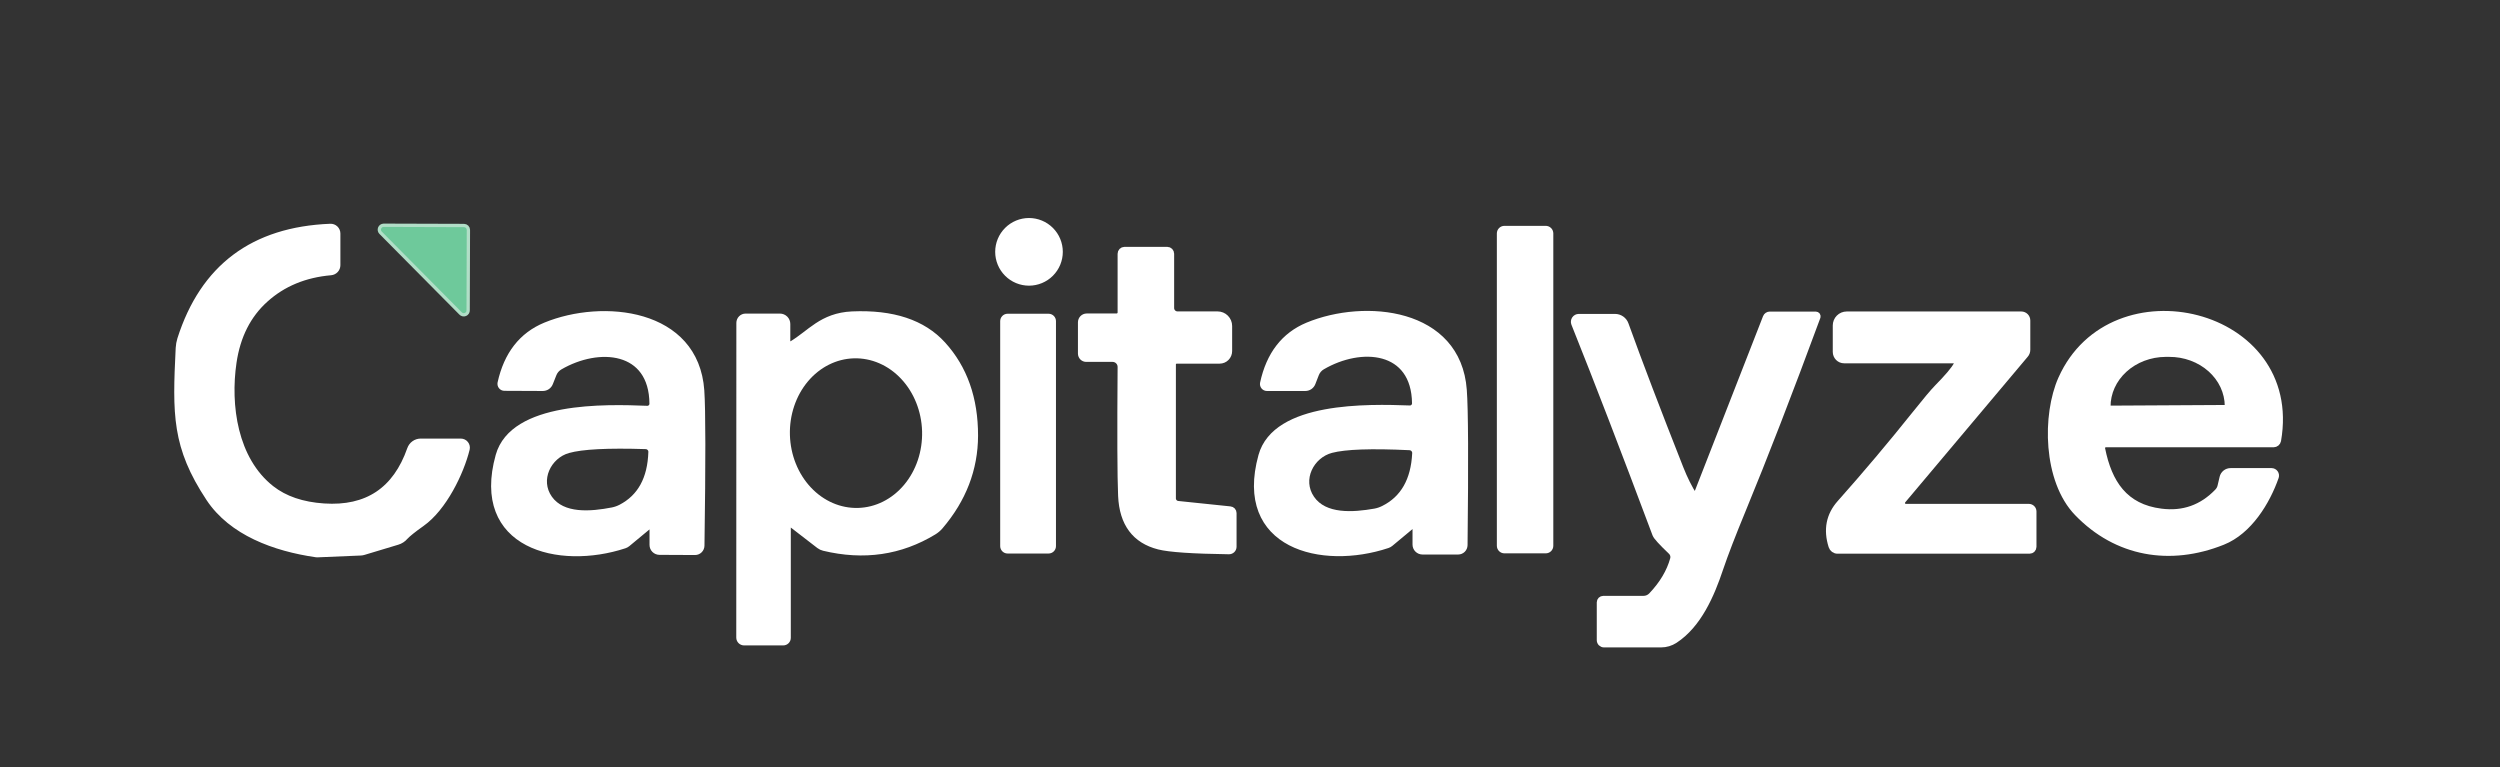
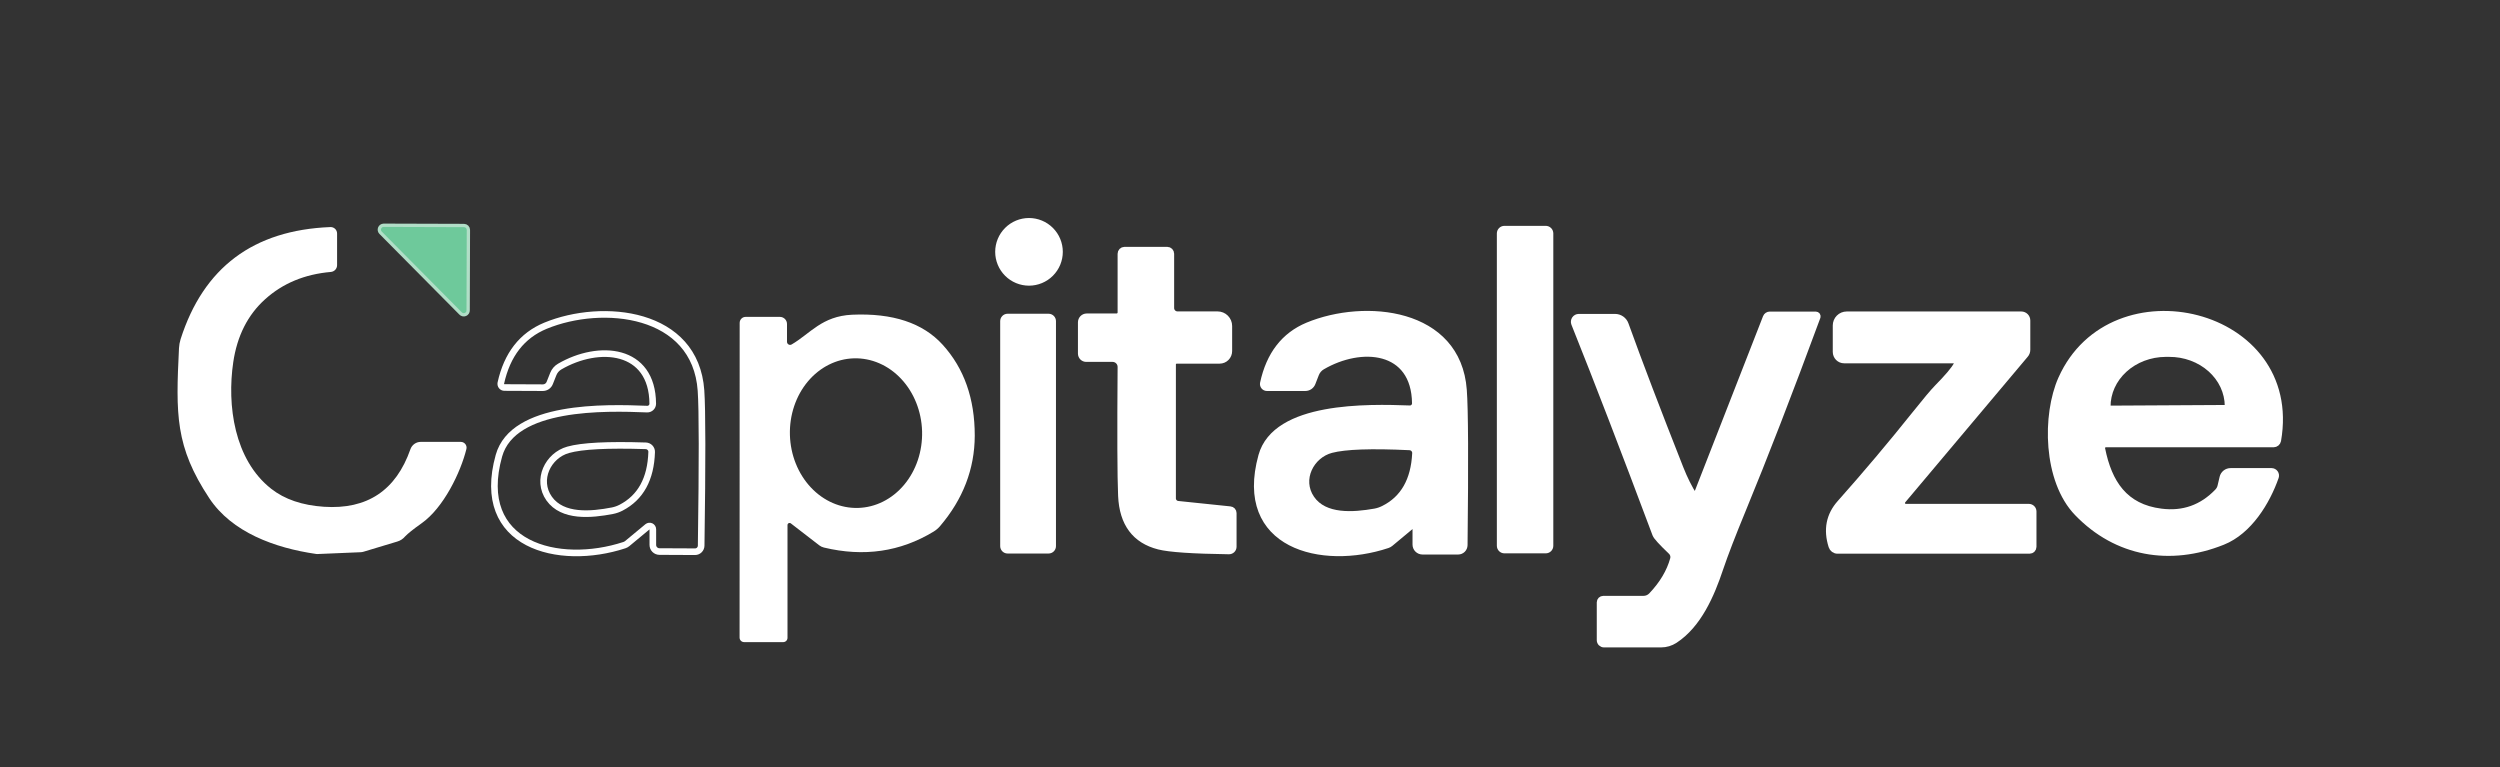
<svg xmlns="http://www.w3.org/2000/svg" width="756" height="232" viewBox="0 0 756 232" fill="none">
  <rect x="0" y="0" width="756" height="232" fill="#333333" stroke="none" />
  <g clip-path="url(#clip0_5223_4681)">
    <path d="M320.393 76.156C320.393 73.709 319.421 71.361 317.691 69.63C315.962 67.899 313.616 66.927 311.169 66.927C308.723 66.927 306.377 67.899 304.648 69.63C302.918 71.361 301.946 73.709 301.946 76.156C301.946 78.604 302.918 80.952 304.648 82.683C306.377 84.413 308.723 85.386 311.169 85.386C313.616 85.386 315.962 84.413 317.691 82.683C319.421 80.952 320.393 78.604 320.393 76.156Z" stroke="white" stroke-width="2" />
-     <path d="M127.209 133.627C126.532 133.627 125.87 133.841 125.315 134.238C124.76 134.636 124.339 135.197 124.11 135.846C119.742 148.32 111.022 154.12 97.952 153.246C91.383 152.809 86.066 150.993 82 147.799C70.812 138.998 68.619 122.531 70.534 109.544C71.71 101.559 74.928 95.204 80.186 90.48C85.512 85.672 92.139 82.923 100.069 82.234C100.581 82.183 101.056 81.946 101.401 81.569C101.745 81.191 101.935 80.7 101.934 80.191V70.608C101.934 70.345 101.881 70.084 101.777 69.841C101.673 69.599 101.521 69.38 101.33 69.198C101.139 69.017 100.913 68.876 100.666 68.784C100.419 68.693 100.156 68.653 99.892 68.667C76.624 69.591 61.53 80.897 54.608 102.584C54.34 103.455 54.179 104.353 54.129 105.257C53.146 125.33 52.97 135.039 63.277 150.648C70.106 160.962 83.059 165.703 95.608 167.519C95.709 167.536 95.81 167.544 95.911 167.544L109.116 166.989C109.4 166.973 109.679 166.922 109.947 166.838L120.153 163.761C121.057 163.498 121.864 162.972 122.472 162.248C123.328 161.341 124.992 160.012 127.461 158.264C134.139 153.574 139.305 142.831 141.044 135.77C141.105 135.515 141.107 135.249 141.051 134.992C140.994 134.736 140.881 134.496 140.718 134.29C140.556 134.083 140.349 133.917 140.113 133.802C139.877 133.687 139.618 133.627 139.356 133.627H127.209Z" stroke="white" stroke-width="2" />
    <path d="M116.02 68.616C115.858 68.619 115.7 68.67 115.567 68.762C115.433 68.853 115.329 68.982 115.267 69.132C115.206 69.282 115.189 69.447 115.22 69.606C115.251 69.765 115.328 69.912 115.441 70.028L139.632 94.439C139.749 94.562 139.9 94.647 140.066 94.683C140.232 94.718 140.404 94.701 140.561 94.635C140.717 94.57 140.849 94.457 140.94 94.314C141.031 94.171 141.076 94.003 141.069 93.834L141.144 69.524C141.144 69.303 141.057 69.092 140.901 68.936C140.745 68.779 140.533 68.692 140.313 68.692L116.02 68.616Z" stroke="#B1DEC7" stroke-width="2" />
    <path d="M468.72 70.583C468.72 70.242 468.585 69.915 468.344 69.674C468.103 69.432 467.776 69.297 467.435 69.297H454.936C454.595 69.297 454.268 69.432 454.027 69.674C453.786 69.915 453.65 70.242 453.65 70.583V165.047C453.65 165.388 453.786 165.716 454.027 165.957C454.268 166.198 454.595 166.333 454.936 166.333H467.435C467.776 166.333 468.103 166.198 468.344 165.957C468.585 165.716 468.72 165.388 468.72 165.047V70.583Z" stroke="white" stroke-width="2" />
    <path d="M372.002 154.129L356.202 152.49C355.757 152.44 355.346 152.23 355.048 151.899C354.75 151.569 354.587 151.141 354.589 150.699V110.225C354.589 109.891 354.722 109.57 354.958 109.334C355.194 109.097 355.515 108.965 355.849 108.965H368.827C369.562 108.965 370.267 108.67 370.787 108.145C371.307 107.62 371.599 106.908 371.599 106.165V98.575C371.599 97.672 371.24 96.806 370.602 96.168C369.964 95.529 369.099 95.171 368.197 95.171H356.076C355.541 95.171 355.028 94.958 354.65 94.58C354.272 94.201 354.06 93.688 354.06 93.153V76.737C354.06 76.449 353.948 76.173 353.75 75.97C353.551 75.767 353.282 75.652 353.001 75.652H340.023C339.743 75.652 339.473 75.767 339.275 75.97C339.076 76.173 338.965 76.449 338.965 76.737V94.49C338.965 94.838 338.824 95.171 338.574 95.417C338.323 95.663 337.984 95.801 337.629 95.801H328.608C328.393 95.801 328.18 95.844 327.981 95.928C327.782 96.011 327.602 96.134 327.449 96.288C327.297 96.443 327.177 96.626 327.094 96.829C327.012 97.03 326.97 97.247 326.97 97.465V106.922C326.97 107.323 327.126 107.708 327.405 107.992C327.684 108.276 328.062 108.435 328.457 108.435H336.445C336.778 108.435 337.108 108.501 337.415 108.629C337.723 108.758 338.001 108.946 338.236 109.182C338.47 109.419 338.655 109.7 338.78 110.009C338.906 110.318 338.968 110.649 338.965 110.982C338.814 131.173 338.864 144.16 339.116 149.943C339.486 158.265 343.266 163.342 350.456 165.174C353.615 165.981 360.671 166.46 371.624 166.611C371.795 166.615 371.965 166.585 372.124 166.523C372.283 166.461 372.427 166.369 372.549 166.251C372.671 166.134 372.768 165.994 372.834 165.839C372.901 165.684 372.935 165.518 372.935 165.351V155.138C372.935 154.883 372.839 154.637 372.666 154.45C372.494 154.263 372.256 154.148 372.002 154.129Z" stroke="white" stroke-width="2" />
    <path d="M164.152 117.235C164.605 117.235 165.047 117.098 165.421 116.841C165.794 116.585 166.081 116.221 166.244 115.798L167.327 113.075C167.708 112.136 168.382 111.355 169.242 110.855C181.061 103.971 197.265 105.232 197.391 122.077C197.391 122.297 197.347 122.514 197.262 122.716C197.176 122.919 197.051 123.102 196.893 123.254C196.736 123.407 196.549 123.527 196.345 123.606C196.14 123.686 195.922 123.723 195.702 123.716C183.052 123.212 155.181 122.43 150.872 137.813C143.286 164.997 168.99 171.377 188.823 164.846C189.123 164.746 189.404 164.592 189.654 164.392L195.803 159.298C195.947 159.178 196.122 159.102 196.307 159.078C196.493 159.054 196.681 159.083 196.85 159.162C197.02 159.242 197.163 159.368 197.263 159.526C197.363 159.684 197.416 159.867 197.416 160.055V164.795C197.416 165.319 197.625 165.822 197.998 166.195C198.37 166.568 198.877 166.781 199.407 166.788L210.192 166.838C210.676 166.838 211.14 166.645 211.484 166.3C211.829 165.956 212.025 165.488 212.032 164.997C212.402 139.561 212.385 123.935 211.982 118.118C210.318 94.187 182.195 91.388 164.958 98.499C157.852 101.441 153.35 107.224 151.451 115.848C151.418 116.01 151.42 116.177 151.459 116.337C151.498 116.497 151.572 116.646 151.676 116.774C151.779 116.902 151.91 117.006 152.059 117.077C152.208 117.148 152.37 117.185 152.535 117.185L164.152 117.235Z" stroke="white" stroke-width="2" />
-     <path d="M239.173 158.29L247.766 164.922C248.181 165.238 248.654 165.461 249.152 165.577C261.214 168.469 272.269 166.863 282.315 160.761C283.033 160.326 283.679 159.782 284.23 159.147C291.219 150.96 294.73 141.831 294.764 131.761C294.781 120.548 291.538 111.368 285.037 104.223C279.056 97.65 269.942 94.632 257.695 95.17C248.497 95.599 245.019 100.895 239.374 104.173C239.233 104.252 239.074 104.292 238.912 104.291C238.75 104.289 238.591 104.246 238.452 104.164C238.312 104.083 238.196 103.967 238.114 103.827C238.033 103.687 237.99 103.528 237.988 103.366V97.969C237.988 97.401 237.763 96.856 237.361 96.454C236.959 96.052 236.414 95.826 235.846 95.826H225.464C224.989 95.826 224.534 96.017 224.199 96.358C223.863 96.698 223.675 97.16 223.675 97.642L223.649 192.812C223.649 193.173 223.793 193.52 224.048 193.775C224.303 194.03 224.649 194.174 225.01 194.174H236.854C237.195 194.174 237.522 194.038 237.763 193.797C238.004 193.556 238.139 193.229 238.139 192.888V158.794C238.136 158.672 238.167 158.552 238.23 158.448C238.292 158.344 238.384 158.26 238.493 158.207C238.602 158.154 238.724 158.133 238.845 158.148C238.966 158.162 239.079 158.212 239.173 158.29Z" stroke="white" stroke-width="2" />
    <path d="M394.733 117.235C395.186 117.235 395.628 117.097 396.001 116.841C396.374 116.584 396.661 116.221 396.824 115.798L397.883 113.074C398.259 112.126 398.933 111.336 399.798 110.83C411.591 103.92 427.82 105.131 427.997 121.976C427.997 122.196 427.953 122.413 427.867 122.615C427.782 122.817 427.657 123 427.499 123.153C427.342 123.306 427.155 123.426 426.951 123.505C426.746 123.584 426.528 123.622 426.308 123.615C413.658 123.161 385.787 122.455 381.528 137.863C374.018 165.073 399.747 171.377 419.555 164.77C419.855 164.67 420.136 164.516 420.386 164.316L426.535 159.197C426.679 159.077 426.853 159 427.039 158.976C427.224 158.952 427.413 158.982 427.582 159.061C427.752 159.141 427.895 159.267 427.995 159.425C428.095 159.583 428.148 159.766 428.148 159.953V164.694C428.148 165.223 428.36 165.729 428.738 166.103C429.116 166.477 429.629 166.686 430.164 166.686H440.949C441.433 166.686 441.897 166.493 442.241 166.149C442.586 165.804 442.782 165.336 442.789 164.846C443.075 139.41 442.999 123.783 442.562 117.966C440.823 94.035 412.7 91.337 395.463 98.499C388.374 101.457 383.897 107.257 382.032 115.899C381.998 116.06 382.001 116.227 382.04 116.387C382.078 116.547 382.152 116.697 382.256 116.825C382.36 116.953 382.491 117.056 382.64 117.127C382.788 117.198 382.951 117.235 383.115 117.235H394.733Z" stroke="white" stroke-width="2" />
    <path d="M483.864 193.594C483.864 193.908 483.989 194.21 484.211 194.432C484.434 194.654 484.735 194.779 485.049 194.779H502.311C503.774 194.779 505.21 194.35 506.444 193.543C513.55 188.903 517.456 179.901 520.127 171.882C521.589 167.561 523.848 161.694 526.906 154.28C533.576 138.107 541.119 118.614 549.536 95.801C549.56 95.736 549.567 95.667 549.557 95.599C549.547 95.531 549.52 95.465 549.478 95.408C549.436 95.352 549.38 95.305 549.316 95.272C549.251 95.24 549.18 95.222 549.107 95.221H535.172C534.941 95.22 534.715 95.288 534.522 95.419C534.329 95.549 534.178 95.735 534.088 95.952L512.996 149.968C512.968 150.035 512.923 150.094 512.865 150.137C512.807 150.181 512.738 150.208 512.665 150.216C512.593 150.224 512.52 150.212 512.454 150.182C512.388 150.151 512.331 150.103 512.29 150.043C510.744 147.622 509.342 144.815 508.082 141.621C501.21 124.221 495.683 109.721 491.5 98.121C491.271 97.479 490.848 96.924 490.289 96.531C489.729 96.138 489.061 95.927 488.375 95.927H477.413C477.188 95.928 476.967 95.984 476.768 96.089C476.57 96.195 476.4 96.348 476.273 96.534C476.147 96.72 476.067 96.934 476.042 97.158C476.017 97.382 476.046 97.608 476.128 97.818C483.05 115.1 491.231 136.35 500.673 161.568C500.925 162.257 502.504 163.989 505.41 166.762C505.716 167.061 505.936 167.434 506.047 167.842C506.158 168.251 506.156 168.679 506.04 169.082C504.965 172.966 502.773 176.648 499.463 180.128C499.145 180.463 498.762 180.729 498.337 180.912C497.913 181.094 497.456 181.187 496.994 181.187H484.822C484.696 181.187 484.572 181.212 484.456 181.26C484.339 181.308 484.234 181.378 484.145 181.467C484.056 181.556 483.986 181.662 483.937 181.778C483.889 181.895 483.864 182.019 483.864 182.145V193.594Z" stroke="white" stroke-width="2" />
    <path d="M591.745 110.326C591.006 111.738 589.032 114.075 585.823 117.336C584.647 118.53 582.396 121.211 579.069 125.381C571.761 134.526 564.227 143.461 556.465 152.187C553.206 155.852 552.366 160.181 553.945 165.174C554.062 165.539 554.289 165.858 554.592 166.085C554.895 166.311 555.26 166.434 555.633 166.434H613.77C614.051 166.434 614.32 166.323 614.518 166.124C614.717 165.926 614.828 165.656 614.828 165.375V154.658C614.828 154.317 614.69 153.99 614.444 153.749C614.199 153.507 613.865 153.372 613.518 153.372H576.323C576.083 153.373 575.85 153.305 575.649 153.175C575.448 153.046 575.288 152.861 575.188 152.642C575.087 152.423 575.051 152.178 575.082 151.937C575.114 151.695 575.212 151.467 575.365 151.279L612.409 107.249C612.767 106.844 612.964 106.323 612.963 105.787V96.91C612.963 96.455 612.783 96.019 612.462 95.698C612.14 95.376 611.704 95.195 611.25 95.195H558.431C557.582 95.195 556.768 95.535 556.168 96.141C555.567 96.746 555.23 97.567 555.23 98.423V106.417C555.23 107.066 555.485 107.688 555.939 108.147C556.392 108.605 557.008 108.863 557.649 108.863H590.838C591.011 108.862 591.181 108.905 591.332 108.989C591.483 109.072 591.61 109.193 591.701 109.34C591.792 109.487 591.844 109.654 591.852 109.827C591.86 110 591.823 110.171 591.745 110.326Z" stroke="white" stroke-width="2" />
    <path d="M674.529 142.553C673.984 142.551 673.456 142.735 673.029 143.074C672.603 143.414 672.306 143.888 672.185 144.419L671.606 146.891C671.474 147.582 671.133 148.23 670.623 148.757C665.919 153.649 660.215 155.666 653.512 154.809C642.449 153.422 637.661 146.059 635.595 135.719C635.562 135.541 635.568 135.358 635.613 135.183C635.659 135.007 635.742 134.844 635.857 134.705C635.973 134.565 636.117 134.453 636.281 134.375C636.445 134.298 636.623 134.257 636.804 134.257H687.532C687.829 134.257 688.117 134.154 688.347 133.965C688.577 133.777 688.734 133.514 688.792 133.223C695.672 93.833 638.669 80.418 623.398 114.562C618.535 125.431 618.761 145.302 628.237 155.086C640.081 167.367 656.234 170.166 672.135 163.786C680.098 160.609 685.491 151.707 688.112 144.218C688.175 144.029 688.194 143.827 688.164 143.63C688.135 143.433 688.06 143.245 687.944 143.083C687.829 142.92 687.676 142.788 687.499 142.696C687.323 142.604 687.127 142.555 686.927 142.553H674.529Z" stroke="white" stroke-width="2" />
    <path d="M318.326 97.112C318.326 96.784 318.196 96.47 317.964 96.238C317.733 96.006 317.419 95.876 317.091 95.876H304.693C304.365 95.876 304.051 96.006 303.82 96.238C303.588 96.47 303.458 96.784 303.458 97.112V165.148C303.458 165.31 303.49 165.471 303.552 165.621C303.614 165.771 303.705 165.907 303.82 166.022C303.934 166.137 304.07 166.228 304.22 166.29C304.37 166.352 304.531 166.384 304.693 166.384H317.091C317.253 166.384 317.414 166.352 317.564 166.29C317.714 166.228 317.85 166.137 317.964 166.022C318.079 165.907 318.17 165.771 318.232 165.621C318.294 165.471 318.326 165.31 318.326 165.148V97.112Z" stroke="white" stroke-width="2" />
    <path d="M195.299 134.812C183.808 134.442 175.979 134.846 171.813 136.023C165.74 137.712 162.061 145.101 166.067 150.775C170.125 156.474 178.743 155.692 185.245 154.431C186.147 154.248 187.012 153.942 187.815 153.524C193.729 150.447 196.811 144.832 197.063 136.678C197.077 136.201 196.899 135.738 196.569 135.388C196.239 135.039 195.783 134.832 195.299 134.812Z" stroke="white" stroke-width="2" />
    <path d="M258.195 107.36C255.439 107.437 252.728 108.124 250.215 109.382C247.702 110.64 245.438 112.445 243.55 114.692C241.663 116.94 240.19 119.587 239.216 122.482C238.241 125.377 237.784 128.464 237.871 131.566C238.046 137.83 240.424 143.776 244.483 148.095C248.542 152.415 253.948 154.754 259.513 154.599C262.269 154.522 264.981 153.834 267.493 152.576C270.006 151.318 272.271 149.514 274.158 147.266C276.045 145.018 277.518 142.371 278.493 139.476C279.467 136.581 279.924 133.494 279.838 130.393C279.663 124.128 277.284 118.182 273.226 113.863C269.167 109.544 263.76 107.204 258.195 107.36Z" stroke="white" stroke-width="2" />
    <path d="M426.283 135.14C414.691 134.585 406.786 134.862 402.57 135.972C396.396 137.586 392.565 144.974 396.522 150.774C400.528 156.6 409.248 155.944 415.825 154.784C416.734 154.609 417.608 154.312 418.42 153.901C424.452 150.892 427.66 145.277 428.047 137.056C428.067 136.572 427.893 136.1 427.563 135.741C427.233 135.382 426.773 135.166 426.283 135.14Z" stroke="white" stroke-width="2" />
    <path d="M637.661 123.666L673.344 123.464C673.458 123.464 673.567 123.419 673.647 123.338C673.728 123.258 673.773 123.149 673.773 123.035V122.808C673.761 120.708 673.289 118.631 672.386 116.696C671.483 114.761 670.165 113.005 668.508 111.53C666.851 110.055 664.888 108.888 662.73 108.097C660.572 107.307 658.262 106.907 655.931 106.921H654.873C650.169 106.95 645.668 108.661 642.36 111.678C639.052 114.695 637.208 118.771 637.233 123.01V123.237C637.233 123.351 637.278 123.46 637.358 123.54C637.438 123.62 637.547 123.666 637.661 123.666Z" stroke="white" stroke-width="2" />
    <path d="M311.169 85.386C316.263 85.386 320.393 81.254 320.393 76.156C320.393 71.059 316.263 66.927 311.169 66.927C306.076 66.927 301.946 71.059 301.946 76.156C301.946 81.254 306.076 85.386 311.169 85.386Z" fill="white" />
    <path d="M141.044 135.77C139.305 142.831 134.139 153.574 127.461 158.264C124.992 160.012 123.328 161.341 122.472 162.248C121.864 162.972 121.057 163.498 120.153 163.761L109.947 166.838C109.679 166.922 109.4 166.973 109.116 166.989L95.911 167.544C95.81 167.544 95.709 167.536 95.608 167.519C83.059 165.703 70.106 160.962 63.277 150.648C52.97 135.039 53.146 125.33 54.129 105.257C54.179 104.353 54.34 103.455 54.608 102.584C61.53 80.897 76.624 69.591 99.892 68.667C100.156 68.653 100.419 68.693 100.666 68.784C100.913 68.876 101.139 69.017 101.33 69.198C101.521 69.38 101.673 69.599 101.777 69.841C101.881 70.084 101.934 70.345 101.934 70.608V80.191C101.935 80.7 101.745 81.191 101.401 81.569C101.056 81.946 100.581 82.183 100.069 82.234C92.139 82.923 85.512 85.672 80.186 90.48C74.928 95.204 71.71 101.559 70.534 109.544C68.619 122.531 70.812 138.998 82 147.799C86.066 150.993 91.383 152.809 97.952 153.246C111.022 154.12 119.742 148.32 124.11 135.846C124.339 135.197 124.76 134.636 125.315 134.238C125.87 133.841 126.532 133.627 127.209 133.627H139.356C139.618 133.627 139.877 133.687 140.113 133.802C140.349 133.917 140.556 134.083 140.718 134.29C140.881 134.496 140.994 134.736 141.051 134.992C141.107 135.249 141.105 135.515 141.044 135.77Z" fill="white" />
    <path d="M116.021 68.616L140.314 68.692C140.534 68.692 140.746 68.779 140.902 68.936C141.058 69.092 141.145 69.303 141.145 69.524L141.07 93.834C141.077 94.003 141.032 94.171 140.941 94.314C140.85 94.457 140.718 94.57 140.562 94.635C140.405 94.701 140.233 94.718 140.067 94.683C139.901 94.647 139.75 94.562 139.633 94.439L115.441 70.028C115.328 69.912 115.252 69.765 115.221 69.606C115.19 69.447 115.207 69.282 115.268 69.132C115.33 68.982 115.434 68.853 115.568 68.762C115.701 68.67 115.859 68.619 116.021 68.616Z" fill="#6EC99B" />
    <path d="M467.435 69.298H454.936C454.226 69.298 453.65 69.874 453.65 70.584V165.048C453.65 165.759 454.226 166.334 454.936 166.334H467.435C468.145 166.334 468.72 165.759 468.72 165.048V70.584C468.72 69.874 468.145 69.298 467.435 69.298Z" fill="white" />
    <path d="M372.002 154.129C372.256 154.148 372.494 154.263 372.666 154.45C372.839 154.637 372.935 154.883 372.935 155.138V165.351C372.935 165.518 372.901 165.684 372.834 165.839C372.768 165.994 372.671 166.134 372.549 166.251C372.427 166.369 372.283 166.461 372.124 166.523C371.965 166.585 371.795 166.615 371.624 166.611C360.671 166.46 353.615 165.981 350.456 165.174C343.266 163.342 339.486 158.265 339.116 149.943C338.864 144.16 338.814 131.173 338.965 110.982C338.968 110.649 338.906 110.318 338.78 110.009C338.655 109.7 338.47 109.419 338.236 109.182C338.001 108.946 337.723 108.758 337.415 108.629C337.108 108.501 336.778 108.435 336.445 108.435H328.457C328.062 108.435 327.684 108.276 327.405 107.992C327.126 107.708 326.97 107.323 326.97 106.922V97.465C326.97 97.247 327.012 97.03 327.094 96.829C327.177 96.626 327.297 96.443 327.449 96.288C327.602 96.134 327.782 96.011 327.981 95.928C328.18 95.844 328.393 95.801 328.608 95.801H337.629C337.984 95.801 338.323 95.663 338.574 95.417C338.824 95.171 338.965 94.838 338.965 94.49V76.737C338.965 76.449 339.076 76.173 339.275 75.97C339.473 75.767 339.743 75.652 340.023 75.652H353.001C353.282 75.652 353.551 75.767 353.75 75.97C353.948 76.173 354.06 76.449 354.06 76.737V93.153C354.06 93.688 354.272 94.201 354.65 94.58C355.028 94.958 355.541 95.171 356.076 95.171H368.197C369.099 95.171 369.964 95.529 370.602 96.168C371.24 96.806 371.599 97.672 371.599 98.575V106.165C371.599 106.908 371.307 107.62 370.787 108.145C370.267 108.67 369.562 108.965 368.827 108.965H355.849C355.515 108.965 355.194 109.097 354.958 109.334C354.722 109.57 354.589 109.891 354.589 110.225V150.699C354.587 151.141 354.75 151.569 355.048 151.899C355.346 152.23 355.757 152.44 356.202 152.49L372.002 154.129Z" fill="white" />
-     <path d="M164.153 117.235L152.536 117.185C152.371 117.185 152.209 117.148 152.06 117.077C151.911 117.006 151.78 116.902 151.677 116.774C151.573 116.646 151.499 116.497 151.46 116.337C151.421 116.177 151.419 116.01 151.452 115.848C153.351 107.224 157.853 101.441 164.959 98.499C182.196 91.388 210.319 94.187 211.983 118.118C212.386 123.935 212.403 139.561 212.033 164.997C212.026 165.488 211.83 165.956 211.485 166.3C211.141 166.645 210.677 166.838 210.193 166.838L199.408 166.788C198.878 166.781 198.371 166.568 197.999 166.195C197.626 165.822 197.417 165.319 197.417 164.795V160.055C197.417 159.867 197.364 159.684 197.264 159.526C197.164 159.368 197.021 159.242 196.851 159.162C196.682 159.083 196.494 159.054 196.308 159.078C196.123 159.102 195.948 159.178 195.804 159.298L189.655 164.392C189.405 164.592 189.124 164.746 188.824 164.846C168.991 171.377 143.287 164.997 150.873 137.813C155.182 122.43 183.053 123.212 195.703 123.716C195.923 123.723 196.141 123.686 196.346 123.606C196.55 123.527 196.737 123.407 196.894 123.254C197.052 123.102 197.177 122.919 197.263 122.716C197.348 122.514 197.392 122.297 197.392 122.077C197.266 105.232 181.062 103.971 169.243 110.855C168.383 111.355 167.709 112.136 167.328 113.075L166.245 115.798C166.082 116.221 165.795 116.585 165.421 116.841C165.048 117.098 164.606 117.235 164.153 117.235ZM195.3 134.812C183.809 134.442 175.98 134.846 171.814 136.022C165.741 137.712 162.061 145.101 166.068 150.775C170.125 156.474 178.744 155.692 185.245 154.431C186.148 154.247 187.013 153.942 187.816 153.523C193.729 150.447 196.812 144.832 197.064 136.678C197.078 136.201 196.9 135.737 196.57 135.388C196.24 135.039 195.784 134.832 195.3 134.812Z" fill="white" />
    <path d="M238.14 158.794V192.888C238.14 193.229 238.005 193.556 237.764 193.797C237.523 194.038 237.196 194.174 236.855 194.174H225.011C224.65 194.174 224.304 194.03 224.049 193.775C223.794 193.52 223.65 193.173 223.65 192.812L223.676 97.642C223.676 97.16 223.864 96.698 224.2 96.358C224.535 96.017 224.99 95.826 225.465 95.826H235.847C236.415 95.826 236.96 96.052 237.362 96.454C237.764 96.856 237.989 97.401 237.989 97.969V103.366C237.991 103.528 238.034 103.687 238.115 103.827C238.197 103.967 238.313 104.083 238.453 104.164C238.592 104.246 238.751 104.289 238.913 104.291C239.075 104.292 239.234 104.252 239.375 104.173C245.02 100.895 248.498 95.599 257.696 95.17C269.943 94.632 279.057 97.65 285.038 104.223C291.539 111.368 294.782 120.548 294.765 131.761C294.731 141.831 291.22 150.96 284.231 159.147C283.68 159.782 283.034 160.326 282.316 160.761C272.27 166.863 261.215 168.469 249.153 165.577C248.655 165.461 248.182 165.238 247.767 164.922L239.174 158.29C239.08 158.212 238.966 158.162 238.846 158.148C238.725 158.133 238.603 158.154 238.494 158.207C238.385 158.26 238.293 158.344 238.231 158.448C238.168 158.552 238.136 158.672 238.14 158.794ZM258.196 107.36C255.44 107.437 252.728 108.124 250.216 109.382C247.703 110.64 245.438 112.445 243.551 114.692C241.664 116.94 240.191 119.587 239.216 122.482C238.242 125.377 237.785 128.464 237.871 131.566C238.046 137.83 240.425 143.776 244.483 148.095C248.542 152.415 253.949 154.754 259.514 154.598C262.27 154.521 264.981 153.834 267.494 152.576C270.007 151.318 272.271 149.514 274.159 147.266C276.046 145.018 277.519 142.371 278.493 139.476C279.468 136.581 279.925 133.494 279.838 130.393C279.663 124.128 277.285 118.182 273.226 113.863C269.167 109.543 263.761 107.204 258.196 107.36Z" fill="white" />
    <path d="M382.032 115.9C383.897 107.258 388.374 101.458 395.463 98.5C412.7 91.338 440.823 94.036 442.562 117.967C442.999 123.784 443.075 139.411 442.789 164.847C442.782 165.337 442.586 165.805 442.241 166.15C441.897 166.494 441.433 166.687 440.949 166.687H430.164C429.629 166.687 429.116 166.478 428.738 166.104C428.36 165.73 428.148 165.224 428.148 164.695V159.954C428.148 159.767 428.095 159.584 427.995 159.426C427.895 159.268 427.752 159.142 427.582 159.062C427.413 158.983 427.224 158.953 427.039 158.977C426.853 159.001 426.679 159.078 426.535 159.198L420.386 164.317C420.136 164.517 419.855 164.671 419.555 164.771C399.747 171.378 374.018 165.073 381.528 137.864C385.787 122.456 413.658 123.162 426.308 123.616C426.528 123.623 426.746 123.585 426.951 123.506C427.155 123.427 427.342 123.307 427.499 123.154C427.657 123.001 427.782 122.818 427.867 122.616C427.953 122.414 427.997 122.197 427.997 121.977C427.82 105.132 411.591 103.921 399.798 110.831C398.933 111.337 398.259 112.127 397.883 113.075L396.824 115.799C396.661 116.222 396.374 116.585 396.001 116.842C395.628 117.098 395.186 117.236 394.733 117.236H383.115C382.951 117.236 382.788 117.199 382.64 117.128C382.491 117.057 382.36 116.954 382.256 116.826C382.152 116.698 382.078 116.548 382.04 116.388C382.001 116.228 381.998 116.061 382.032 115.9ZM426.283 135.14C414.691 134.586 406.787 134.863 402.57 135.973C396.396 137.587 392.565 144.975 396.522 150.775C400.529 156.6 409.248 155.945 415.825 154.785C416.735 154.61 417.608 154.313 418.421 153.902C424.452 150.893 427.661 145.278 428.047 137.057C428.067 136.573 427.893 136.1 427.563 135.742C427.233 135.383 426.773 135.167 426.283 135.14Z" fill="white" />
    <path d="M484.823 181.187H496.995C497.457 181.187 497.914 181.094 498.338 180.912C498.763 180.729 499.146 180.463 499.464 180.128C502.774 176.648 504.966 172.966 506.041 169.082C506.157 168.679 506.159 168.251 506.048 167.842C505.937 167.434 505.717 167.061 505.411 166.762C502.505 163.989 500.926 162.257 500.674 161.568C491.232 136.35 483.051 115.1 476.129 97.818C476.047 97.608 476.018 97.382 476.043 97.158C476.068 96.934 476.148 96.72 476.274 96.534C476.401 96.348 476.571 96.195 476.769 96.089C476.968 95.984 477.189 95.928 477.414 95.927H488.376C489.062 95.927 489.73 96.138 490.29 96.531C490.849 96.924 491.272 97.479 491.501 98.121C495.684 109.721 501.211 124.221 508.083 141.621C509.343 144.815 510.745 147.622 512.291 150.043C512.332 150.103 512.389 150.151 512.455 150.182C512.521 150.212 512.594 150.224 512.666 150.216C512.739 150.208 512.808 150.181 512.866 150.137C512.924 150.094 512.969 150.035 512.997 149.968L534.089 95.952C534.179 95.735 534.33 95.549 534.523 95.419C534.716 95.288 534.942 95.22 535.173 95.221H549.108C549.181 95.222 549.252 95.24 549.317 95.272C549.381 95.305 549.437 95.352 549.479 95.408C549.521 95.465 549.548 95.531 549.558 95.599C549.568 95.667 549.561 95.736 549.537 95.801C541.12 118.614 533.577 138.107 526.907 154.28C523.849 161.694 521.59 167.561 520.128 171.882C517.457 179.901 513.551 188.903 506.445 193.543C505.211 194.35 503.775 194.779 502.312 194.779H485.05C484.736 194.779 484.434 194.654 484.212 194.432C483.99 194.21 483.865 193.908 483.865 193.594V182.145C483.865 182.019 483.89 181.895 483.938 181.778C483.986 181.662 484.057 181.556 484.146 181.467C484.235 181.378 484.34 181.308 484.457 181.26C484.573 181.212 484.697 181.187 484.823 181.187Z" fill="white" />
    <path d="M590.84 108.863H557.651C557.01 108.863 556.394 108.605 555.941 108.147C555.487 107.688 555.232 107.066 555.232 106.417V98.423C555.232 97.567 555.569 96.746 556.17 96.141C556.77 95.535 557.584 95.195 558.433 95.195H611.252C611.706 95.195 612.142 95.376 612.463 95.698C612.785 96.019 612.965 96.455 612.965 96.91V105.787C612.966 106.323 612.769 106.844 612.411 107.249L575.367 151.279C575.214 151.467 575.116 151.695 575.084 151.937C575.053 152.178 575.089 152.423 575.19 152.642C575.29 152.861 575.45 153.046 575.651 153.175C575.852 153.305 576.085 153.373 576.325 153.372H613.52C613.867 153.372 614.201 153.507 614.446 153.749C614.692 153.99 614.83 154.317 614.83 154.658V165.375C614.83 165.656 614.719 165.926 614.52 166.124C614.322 166.323 614.052 166.434 613.772 166.434H555.635C555.262 166.434 554.897 166.311 554.594 166.085C554.291 165.858 554.064 165.539 553.947 165.174C552.368 160.181 553.208 155.852 556.467 152.187C564.229 143.461 571.763 134.526 579.071 125.381C582.398 121.211 584.649 118.53 585.825 117.336C589.034 114.075 591.008 111.738 591.747 110.326C591.825 110.171 591.861 110 591.854 109.827C591.846 109.654 591.794 109.487 591.703 109.34C591.612 109.193 591.485 109.072 591.334 108.989C591.183 108.905 591.012 108.862 590.84 108.863Z" fill="white" />
    <path d="M674.529 142.554H686.927C687.127 142.556 687.323 142.605 687.499 142.697C687.676 142.789 687.829 142.921 687.944 143.084C688.06 143.246 688.135 143.434 688.164 143.631C688.194 143.828 688.175 144.03 688.112 144.219C685.491 151.708 680.098 160.61 672.135 163.787C656.234 170.167 640.081 167.368 628.237 155.087C618.761 145.303 618.535 125.432 623.398 114.563C638.669 80.419 695.672 93.834 688.792 133.224C688.734 133.515 688.577 133.778 688.347 133.966C688.117 134.155 687.829 134.258 687.532 134.258H636.804C636.623 134.258 636.445 134.299 636.281 134.376C636.117 134.454 635.973 134.566 635.857 134.706C635.742 134.845 635.659 135.008 635.613 135.184C635.568 135.359 635.562 135.542 635.595 135.72C637.661 146.06 642.449 153.423 653.512 154.81C660.215 155.667 665.919 153.65 670.623 148.758C671.133 148.231 671.474 147.582 671.606 146.892L672.185 144.42C672.306 143.889 672.603 143.415 673.029 143.075C673.456 142.736 673.984 142.552 674.529 142.554ZM637.661 123.667L673.345 123.465C673.458 123.465 673.567 123.42 673.647 123.339C673.728 123.259 673.773 123.15 673.773 123.036V122.809C673.761 120.709 673.29 118.632 672.386 116.697C671.483 114.762 670.165 113.006 668.508 111.531C666.852 110.055 664.888 108.889 662.73 108.098C660.572 107.308 658.262 106.908 655.931 106.922H654.873C650.169 106.951 645.669 108.662 642.361 111.679C639.053 114.696 637.208 118.772 637.233 123.011V123.238C637.233 123.351 637.278 123.461 637.358 123.541C637.439 123.621 637.548 123.667 637.661 123.667Z" fill="white" />
    <path d="M317.091 95.877H304.693C304.011 95.877 303.458 96.43 303.458 97.113V165.149C303.458 165.832 304.011 166.385 304.693 166.385H317.091C317.773 166.385 318.326 165.832 318.326 165.149V97.113C318.326 96.43 317.773 95.877 317.091 95.877Z" fill="white" />
  </g>
  <defs>
    <clipPath id="clip0_5223_4681">
      <rect width="756" height="232" fill="white" />
    </clipPath>
  </defs>
</svg>